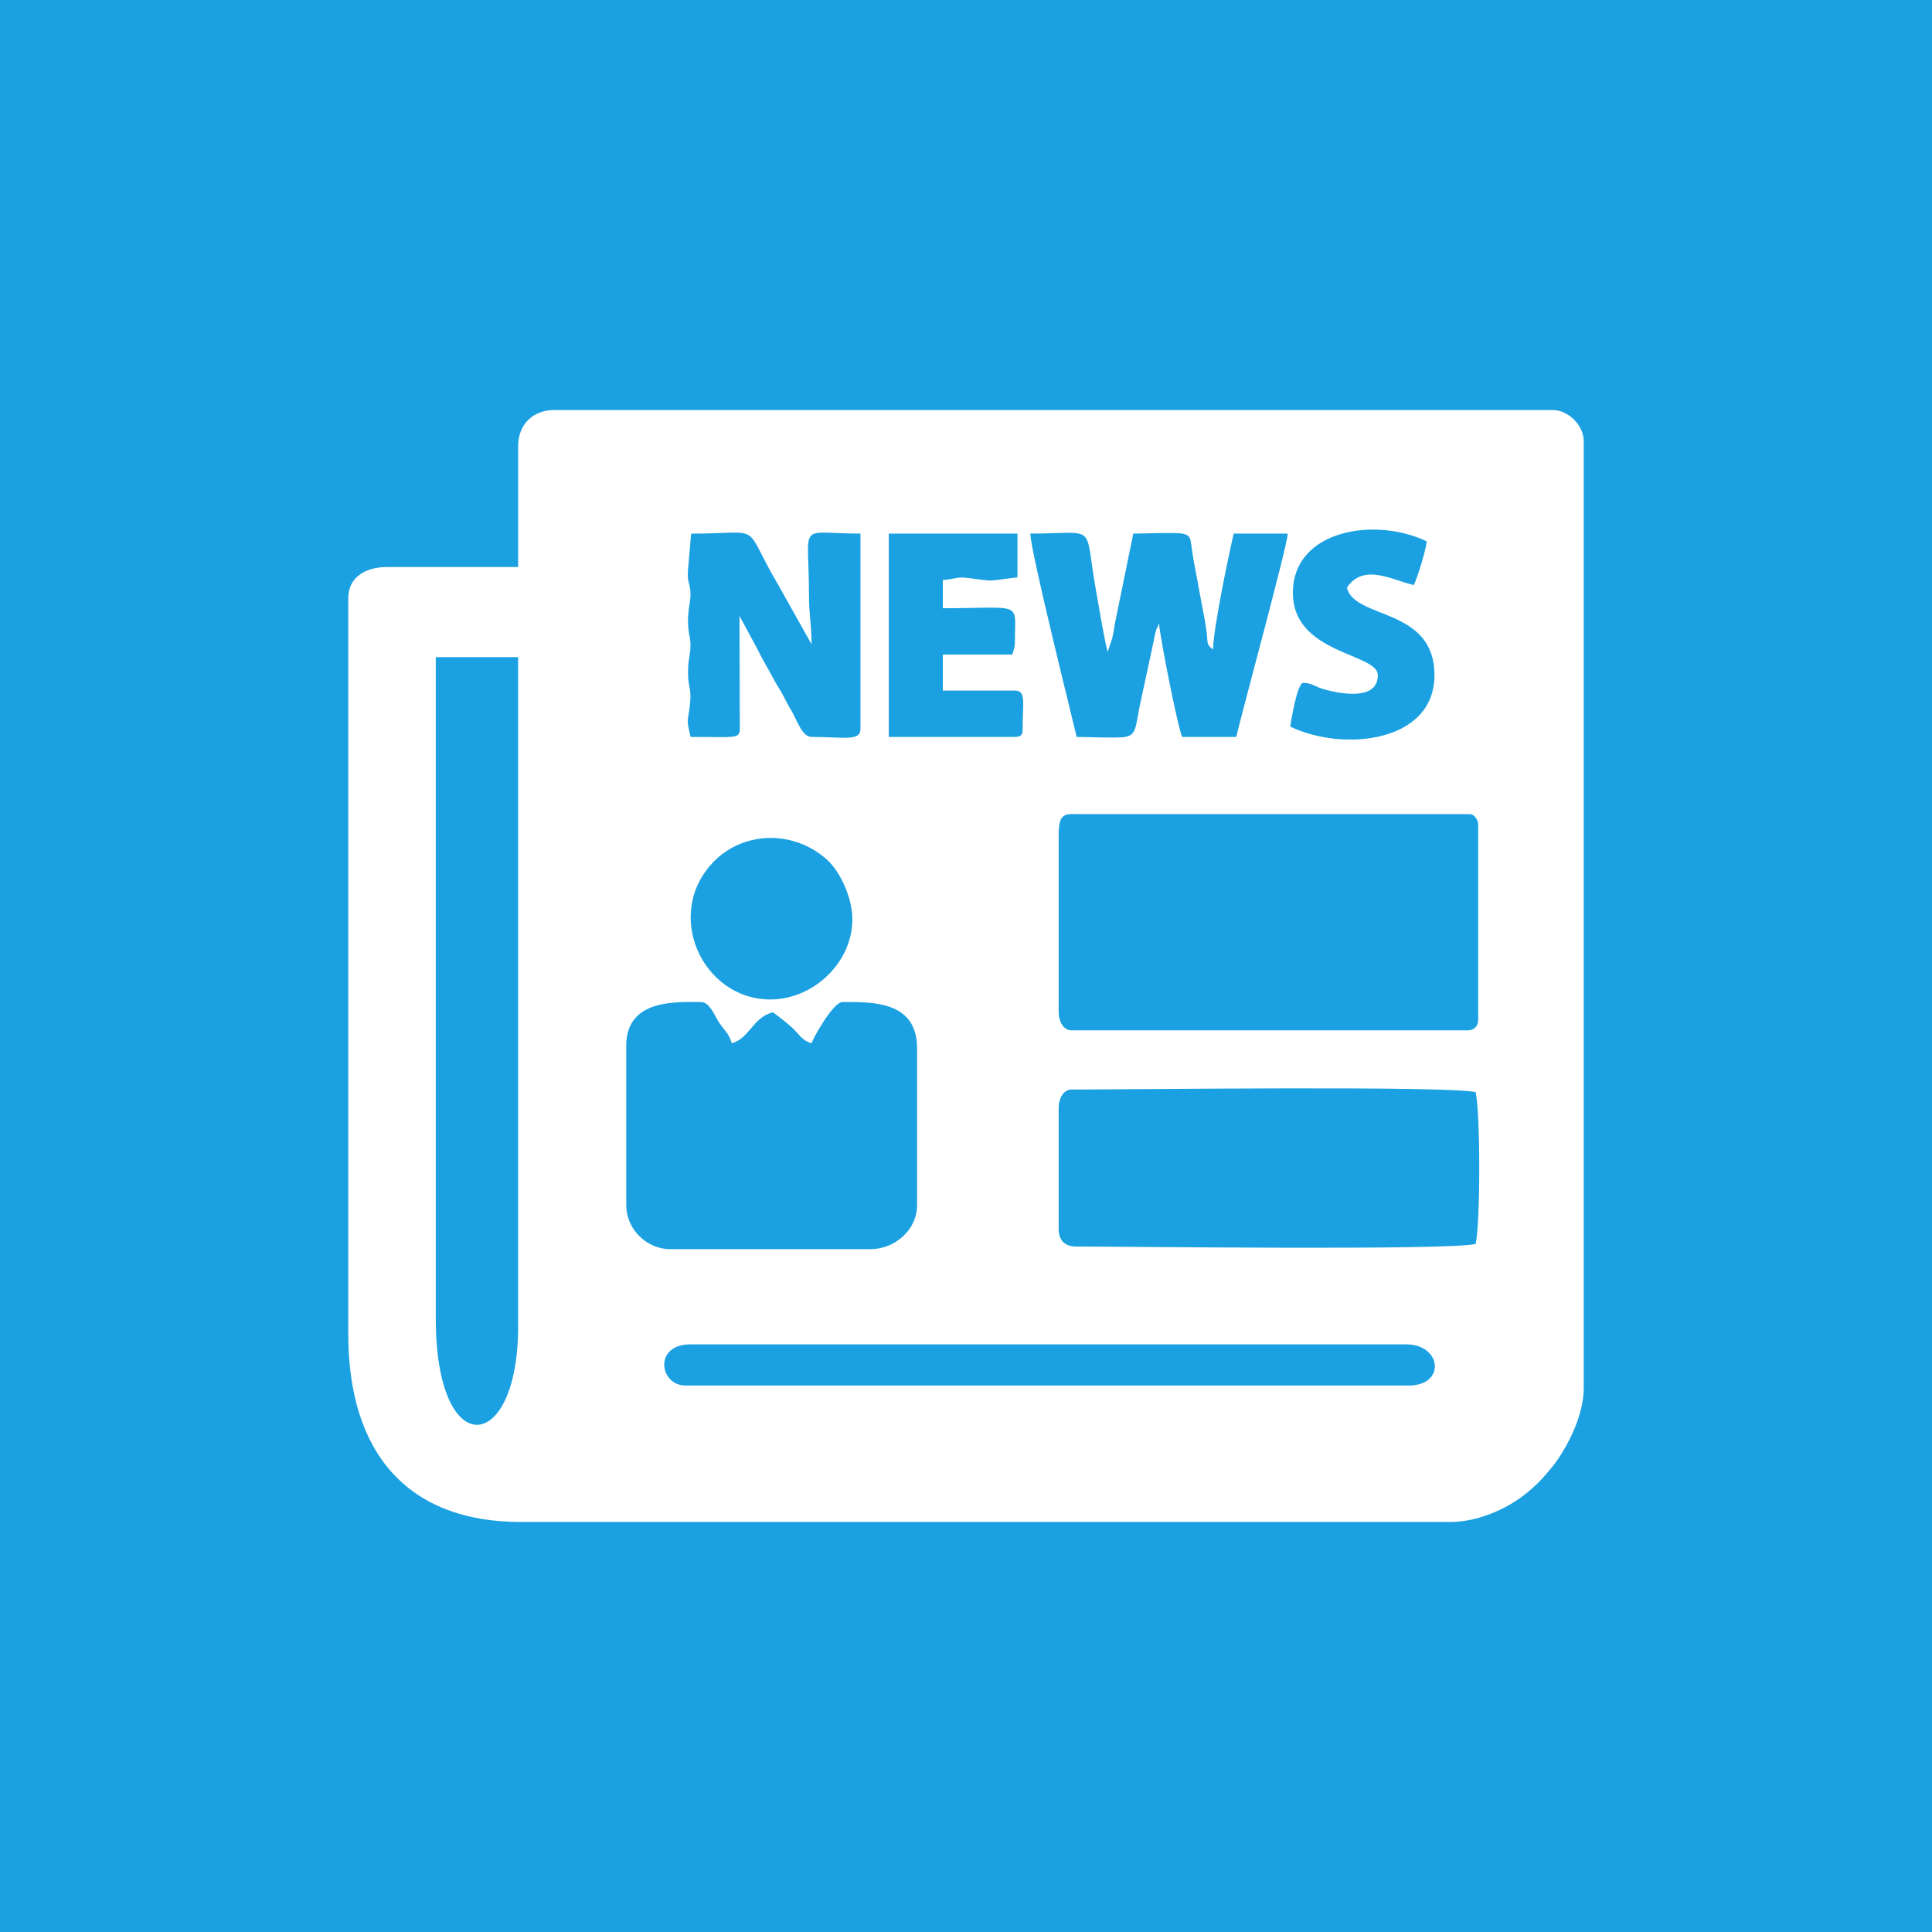
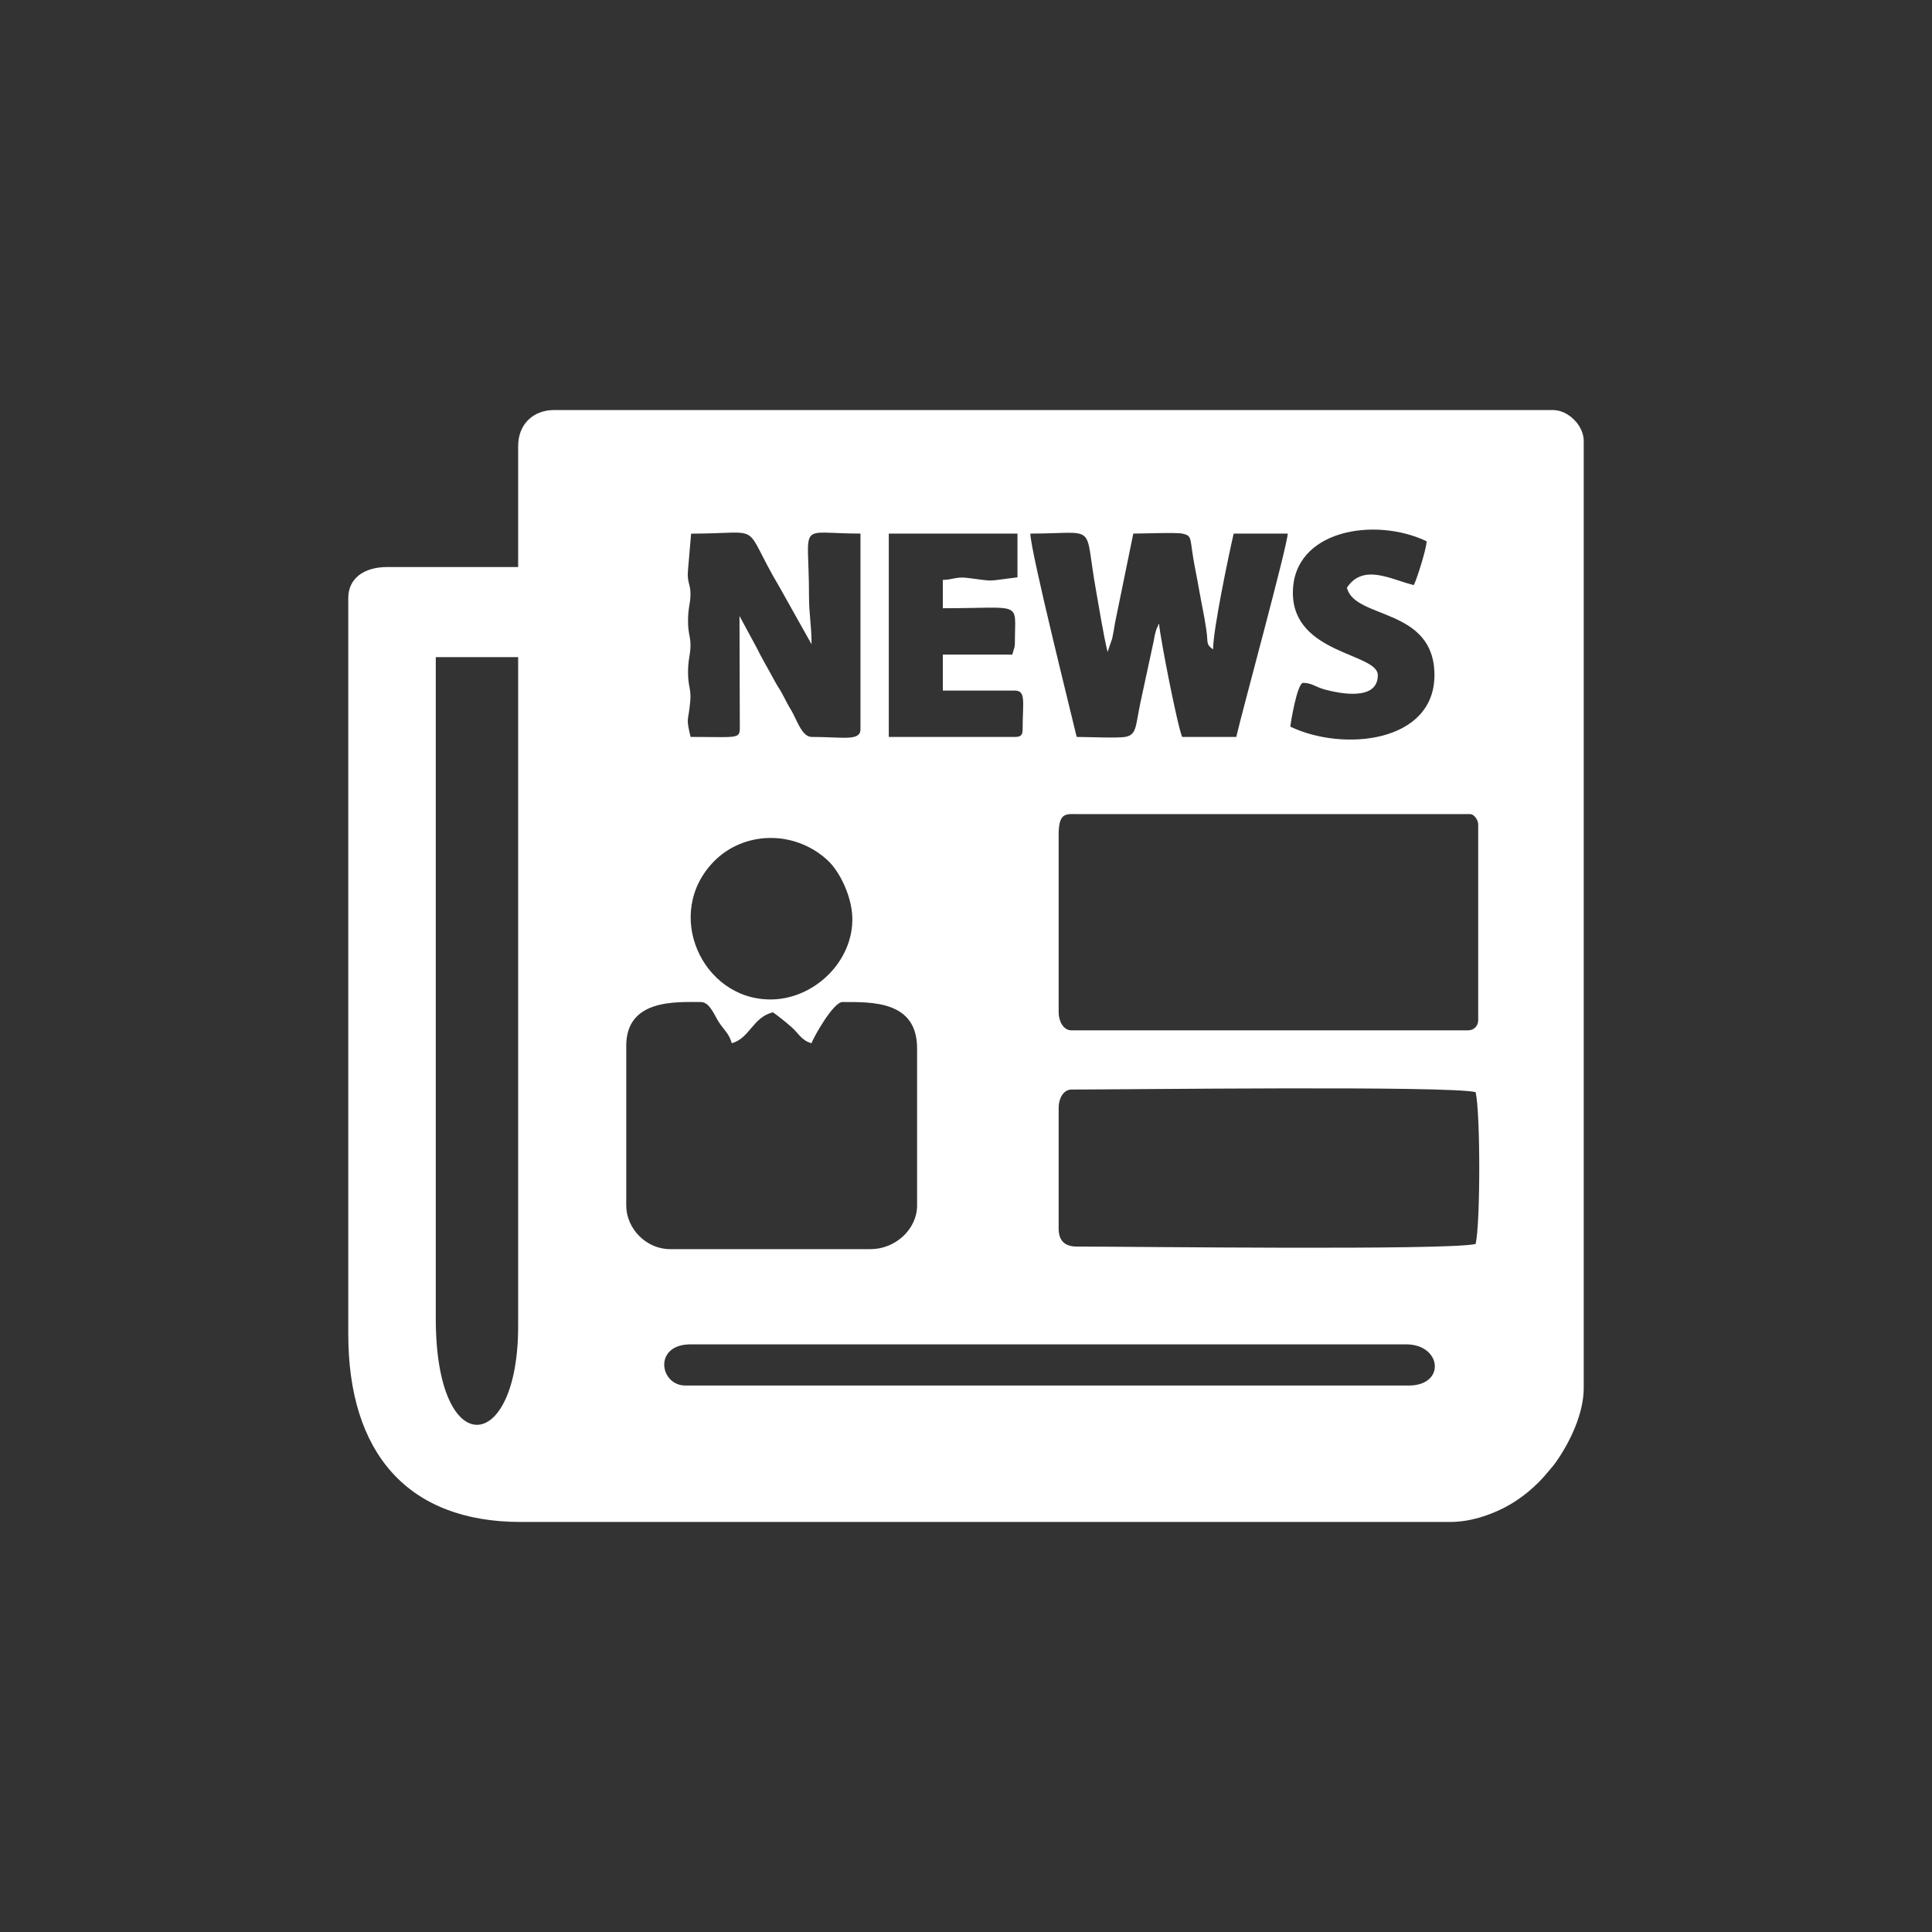
<svg xmlns="http://www.w3.org/2000/svg" xml:space="preserve" width="100px" height="100px" shape-rendering="geometricPrecision" text-rendering="geometricPrecision" image-rendering="optimizeQuality" fill-rule="evenodd" clip-rule="evenodd" viewBox="0 0 238.919 238.919">
  <rect x="0" y="0" width="238.919" height="238.919" fill="#333333" stroke="none" />
  <g id="Ebene_x0020_1">
    <g id="_2709650056112">
-       <rect fill="#1BA1E2" x="-0.002" width="238.919" height="238.919" />
-     </g>
+       </g>
    <path fill="white" d="M174.206 171.341l-89.442 0c-3.2,0 -4.005,-5.093 0.637,-5.093l88.487 0c4.408,0 4.935,5.093 0.318,5.093zm-120.316 -8.276l0 -81.8 10.186 0 0 82.756c0,15.919 -10.186,16.873 -10.186,-0.956zm77.027 -11.14l0 -14.96c0,-1.073 0.562,-2.228 1.591,-2.228 6.948,0 46.49,-0.493 49.974,0.318 0.598,2.57 0.598,16.211 0,18.781 -3.477,0.809 -42.449,0.318 -49.336,0.318 -1.486,0 -2.229,-0.743 -2.229,-2.229zm-53.473 -2.864l0 -19.734c0,-5.821 6.2,-5.412 9.231,-5.412 1.044,0 1.618,1.499 2.124,2.332 0.647,1.063 1.364,1.524 1.695,2.762 2.201,-0.589 2.619,-3.243 5.093,-3.821 0.553,0.371 1.732,1.325 2.304,1.832 0.877,0.779 1.244,1.662 2.47,1.989 0.149,-0.559 2.664,-5.094 3.819,-5.094 3.618,0 9.231,-0.192 9.231,5.73l0 19.416c0,2.997 -2.735,5.411 -5.73,5.411l-24.827 0c-2.908,0 -5.41,-2.502 -5.41,-5.411zm53.473 -23.873l0 -21.962c0,-2.863 0.931,-2.547 2.547,-2.547l48.38 0c0.389,0 0.956,0.659 0.956,1.274l0 24.191c0,0.745 -0.529,1.273 -1.274,1.273l-49.018 0c-1.029,0 -1.591,-1.157 -1.591,-2.229zm-35.648 -1.591c-8.453,0 -13.32,-10.678 -6.933,-17.118 3.622,-3.651 9.824,-3.917 13.984,-0.118 1.512,1.38 3.002,4.451 3.081,7.075 0.162,5.435 -4.716,10.161 -10.132,10.161zm-10.185 -53.155l0.381 -4.449c9.382,-0.01 6.067,-1.594 10.893,6.541l4.003 7.139c0,-2.429 -0.318,-3.55 -0.318,-6.048 0,-9.337 -1.586,-7.64 6.366,-7.64l0 24.191c0,1.52 -2.131,0.956 -6.048,0.956 -1.206,0 -1.868,-2.23 -2.485,-3.245 -0.431,-0.712 -0.651,-1.144 -1.014,-1.85 -0.425,-0.824 -0.705,-1.143 -1.17,-2.015 -0.796,-1.493 -1.377,-2.419 -2.122,-3.924l-2.122 -3.928 0.037 13.088c-0.016,2.258 0.497,1.874 -6.084,1.874 -0.622,-2.602 -0.265,-1.742 -0.035,-4.513 0.116,-1.409 -0.282,-1.741 -0.282,-3.445 0,-1.622 0.27,-2.084 0.302,-3.202 0.036,-1.266 -0.302,-1.516 -0.302,-3.164 0,-1.622 0.27,-2.083 0.302,-3.202 0.042,-1.426 -0.47,-1.507 -0.302,-3.164zm31.511 1.273l0 3.501c10.027,0 8.911,-0.967 8.911,4.137 0,0.86 -0.152,0.879 -0.318,1.592l-8.593 0 0 4.456 8.911 0c1.415,0 0.956,1.487 0.956,4.775 0,0.734 -0.222,0.956 -0.956,0.956l-15.596 0 0 -25.147 15.914 0 0 5.412c-4.097,0.486 -2.527,0.527 -6.146,0.074 -1.479,-0.185 -1.738,0.21 -3.083,0.244zm58.247 0.636c-2.741,-0.638 -6.223,-2.746 -8.276,0.318 0.924,3.962 10.823,2.387 10.823,10.823 0,8.351 -11.285,9.504 -17.825,6.366 0.03,-0.369 0.841,-5.412 1.592,-5.412 1.053,0 1.52,0.511 2.679,0.824 2.024,0.545 6.55,1.392 6.55,-1.778 0,-2.737 -10.503,-2.589 -10.503,-10.185 0,-7.79 10.168,-9.429 16.552,-6.366 -0.095,1.121 -1.176,4.543 -1.592,5.41zm-21.962 18.781l-6.684 0c-0.54,-1.123 -2.709,-12.14 -2.865,-14.006 -0.043,0.068 -0.092,0.098 -0.107,0.212 -0.013,0.115 -0.083,0.166 -0.102,0.217 -0.442,1.168 0.201,-0.747 -0.175,0.461 -0.141,0.455 -0.152,0.607 -0.286,1.303l-1.638 7.595c-0.608,2.858 -0.431,3.937 -1.838,4.208 -0.947,0.183 -4.798,0.01 -6.039,0.01 -0.604,-2.589 -5.73,-23.068 -5.73,-25.147 8.446,0 6.606,-1.467 8.093,6.868 0.453,2.551 0.899,5.387 1.456,7.774l0.572 -1.658c0.171,-0.782 0.235,-1.247 0.34,-1.886l2.271 -11.098c1.085,0 5.318,-0.158 6.048,0 1.385,0.299 0.839,0.544 1.618,4.43 0.325,1.622 0.613,3.372 0.956,5.091 0.161,0.811 0.263,1.394 0.419,2.446 0.235,1.571 -0.109,1.672 0.826,2.357 0,-2.427 1.932,-11.685 2.547,-14.324l6.684 0c-0.033,1.488 -5.568,21.723 -6.366,25.147zm-88.804 -35.968l0 14.96 -16.234 0c-2.788,0 -4.774,1.384 -4.774,3.819l0 91.032c0,14.704 7.34,23.237 21.325,23.237l114.906 0c2.517,0 4.804,-0.809 6.582,-1.693 2.149,-1.071 4.145,-2.747 5.614,-4.572 0.493,-0.611 0.491,-0.53 0.988,-1.241 1.661,-2.378 3.367,-5.898 3.367,-9.047l0 -117.133c0,-1.911 -1.908,-3.819 -3.819,-3.819l-123.499 0c-2.65,0 -4.456,1.806 -4.456,4.457z" />
  </g>
</svg>